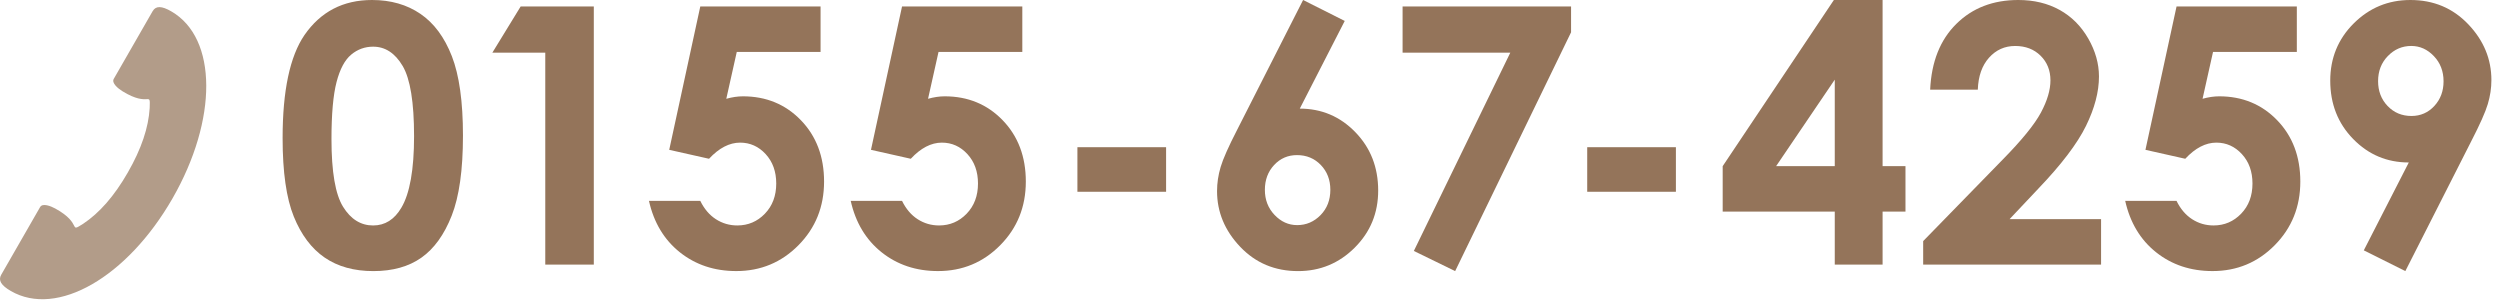
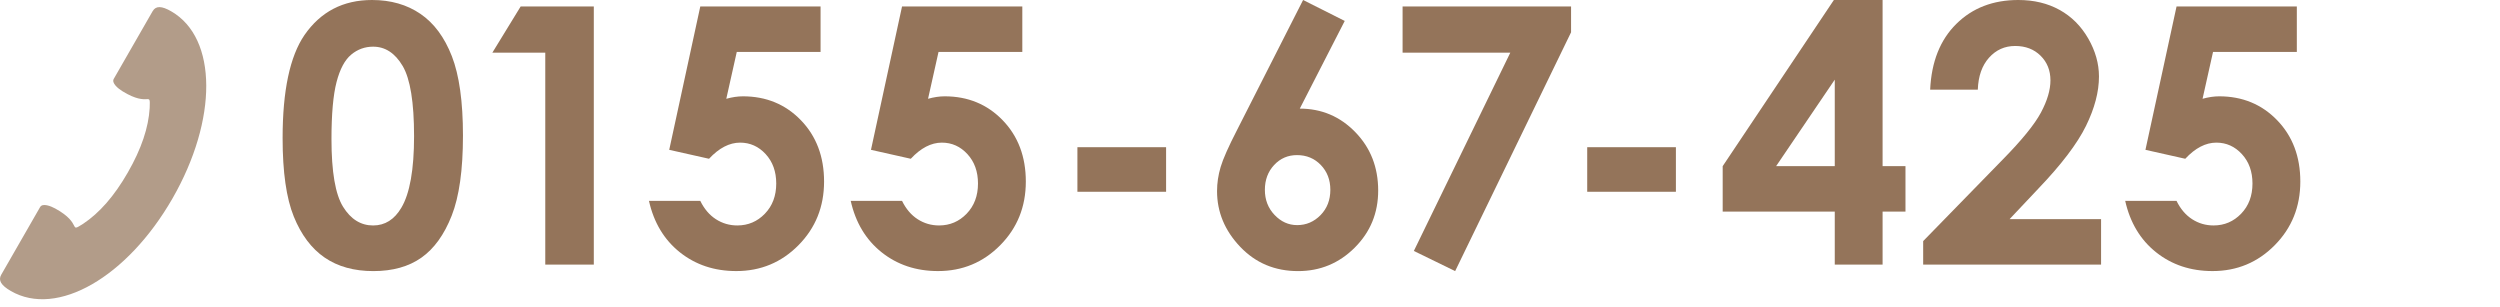
<svg xmlns="http://www.w3.org/2000/svg" version="1.1" id="レイヤー_1" x="0px" y="0px" width="220px" height="27px" viewBox="0 0 220 27" enable-background="new 0 0 220 27" xml:space="preserve">
  <g>
    <g>
      <path fill="#94745A" d="M32.736,0c1.649,0,3.07,0.406,4.263,1.22s2.115,2.057,2.766,3.729c0.65,1.673,0.976,4.002,0.976,6.987    c0,3.016-0.331,5.363-0.991,7.041s-1.549,2.91-2.666,3.697c-1.116,0.788-2.525,1.182-4.225,1.182c-1.7,0-3.129-0.396-4.287-1.188    c-1.157-0.793-2.064-1.997-2.719-3.613s-0.983-3.917-0.983-6.902c0-4.169,0.64-7.189,1.92-9.063C28.214,1.029,30.196,0,32.736,0z     M32.835,4.107c-0.726,0-1.37,0.233-1.932,0.702s-0.992,1.273-1.288,2.416c-0.296,1.143-0.445,2.816-0.445,5.019    c0,2.872,0.34,4.856,1.02,5.952c0.68,1.097,1.561,1.645,2.645,1.645c1.042,0,1.871-0.52,2.484-1.56    c0.746-1.256,1.119-3.355,1.119-6.3c0-2.984-0.335-5.044-1.004-6.176C34.765,4.673,33.898,4.107,32.835,4.107z" />
      <path fill="#94745A" d="M45.817,0.571h6.438v22.713h-4.271V4.632h-4.655L45.817,0.571z" />
      <path fill="#94745A" d="M61.625,0.571H72.21V4.57h-7.374l-0.922,4.123c0.256-0.072,0.507-0.126,0.753-0.163    c0.246-0.035,0.481-0.054,0.707-0.054c2.048,0,3.751,0.703,5.108,2.107c1.357,1.405,2.036,3.204,2.036,5.396    c0,2.214-0.75,4.079-2.251,5.598s-3.326,2.277-5.477,2.277c-1.926,0-3.58-0.551-4.962-1.652c-1.382-1.102-2.289-2.609-2.719-4.523    h4.517c0.348,0.71,0.807,1.248,1.375,1.613s1.195,0.548,1.882,0.548c0.953,0,1.762-0.345,2.427-1.034    c0.666-0.689,0.999-1.575,0.999-2.656c0-1.05-0.31-1.912-0.929-2.586s-1.37-1.012-2.251-1.012c-0.471,0-0.935,0.119-1.39,0.355    c-0.456,0.237-0.904,0.592-1.344,1.065l-3.503-0.787L61.625,0.571z" />
      <path fill="#94745A" d="M79.379,0.571h10.585V4.57H82.59l-0.922,4.123c0.256-0.072,0.507-0.126,0.753-0.163    c0.246-0.035,0.481-0.054,0.707-0.054c2.048,0,3.751,0.703,5.108,2.107c1.357,1.405,2.036,3.204,2.036,5.396    c0,2.214-0.75,4.079-2.251,5.598s-3.326,2.277-5.477,2.277c-1.926,0-3.58-0.551-4.962-1.652c-1.382-1.102-2.289-2.609-2.719-4.523    h4.517c0.348,0.71,0.807,1.248,1.375,1.613s1.195,0.548,1.882,0.548c0.953,0,1.762-0.345,2.427-1.034    c0.666-0.689,0.999-1.575,0.999-2.656c0-1.05-0.31-1.912-0.929-2.586s-1.37-1.012-2.251-1.012c-0.471,0-0.935,0.119-1.39,0.355    c-0.456,0.237-0.904,0.592-1.344,1.065l-3.503-0.787L79.379,0.571z" />
      <path fill="#94745A" d="M94.812,12.954h7.804v3.922h-7.804V12.954z" />
      <path fill="#94745A" d="M114.673,0l3.664,1.842l-3.956,7.716c1.915,0,3.543,0.689,4.885,2.069    c1.342,1.379,2.014,3.093,2.014,5.142c0,1.977-0.689,3.651-2.066,5.025c-1.378,1.374-3.04,2.062-4.986,2.062    c-2.037,0-3.735-0.713-5.092-2.139c-1.357-1.426-2.036-3.06-2.036-4.902c0-0.7,0.105-1.405,0.315-2.115s0.694-1.801,1.452-3.273    L114.673,0z M114.135,13.649c-0.799,0-1.47,0.291-2.012,0.872c-0.543,0.582-0.814,1.311-0.814,2.185    c0,0.876,0.283,1.611,0.852,2.208c0.568,0.598,1.232,0.896,1.99,0.896c0.799,0,1.484-0.294,2.059-0.881    c0.573-0.587,0.86-1.327,0.86-2.224c0-0.874-0.279-1.603-0.837-2.185C115.674,13.94,114.975,13.649,114.135,13.649z" />
      <path fill="#94745A" d="M123.428,0.571h14.826v2.27l-10.201,21.015l-3.634-1.772l8.489-17.451h-9.48V0.571z" />
      <path fill="#94745A" d="M139.675,12.954h7.804v3.922h-7.804V12.954z" />
      <path fill="#94745A" d="M161.381,0h4.287v14.622h2.014v3.999h-2.014v4.663h-4.209v-4.663h-9.863v-3.999L161.381,0z     M161.459,14.622V7.01l-5.162,7.612H161.459z" />
      <path fill="#94745A" d="M174.047,7.89h-4.193c0.112-2.449,0.877-4.377,2.297-5.782C173.568,0.702,175.389,0,177.611,0    c1.373,0,2.584,0.291,3.633,0.872c1.051,0.582,1.891,1.421,2.521,2.517c0.63,1.097,0.944,2.211,0.944,3.343    c0,1.349-0.382,2.801-1.145,4.354c-0.764,1.555-2.16,3.392-4.189,5.513l-2.535,2.687h8.054v3.999h-15.655v-2.069l6.99-7.164    c1.69-1.719,2.814-3.101,3.373-4.146c0.558-1.045,0.837-1.989,0.837-2.834c0-0.874-0.29-1.598-0.868-2.169    s-1.324-0.857-2.235-0.857c-0.922,0-1.69,0.346-2.305,1.035S174.088,6.706,174.047,7.89z" />
      <path fill="#94745A" d="M191.536,0.571h10.585V4.57h-7.374l-0.922,4.123c0.256-0.072,0.507-0.126,0.753-0.163    c0.246-0.035,0.48-0.054,0.707-0.054c2.048,0,3.75,0.703,5.107,2.107c1.357,1.405,2.036,3.204,2.036,5.396    c0,2.214-0.751,4.079-2.251,5.598s-3.326,2.277-5.477,2.277c-1.926,0-3.58-0.551-4.963-1.652s-2.289-2.609-2.719-4.523h4.517    c0.349,0.71,0.807,1.248,1.375,1.613s1.195,0.548,1.882,0.548c0.953,0,1.762-0.345,2.428-1.034s0.998-1.575,0.998-2.656    c0-1.05-0.31-1.912-0.93-2.586c-0.619-0.674-1.369-1.012-2.25-1.012c-0.472,0-0.936,0.119-1.391,0.355    c-0.456,0.237-0.904,0.592-1.344,1.065l-3.504-0.787L191.536,0.571z" />
-       <path fill="#94745A" d="M211.67,23.855l-3.656-1.824l3.96-7.733c-1.919,0-3.55-0.688-4.895-2.066s-2.017-3.09-2.017-5.137    c0-1.984,0.689-3.663,2.066-5.036C208.507,0.687,210.168,0,212.115,0c2.037,0,3.735,0.712,5.092,2.136    c1.357,1.424,2.036,3.062,2.036,4.912c0,0.699-0.104,1.4-0.315,2.104c-0.209,0.704-0.693,1.791-1.451,3.262L211.67,23.855z     M212.207,10.206c0.799,0,1.47-0.293,2.013-0.878c0.542-0.585,0.813-1.31,0.813-2.172c0-0.883-0.283-1.622-0.852-2.218    s-1.232-0.894-1.99-0.894c-0.799,0-1.484,0.296-2.059,0.886c-0.574,0.591-0.86,1.328-0.86,2.21c0,0.873,0.278,1.603,0.837,2.188    S211.367,10.206,212.207,10.206z" />
    </g>
    <g>
      <path fill="#B29C89" d="M11.248,15.179c-1.199,2.088-2.506,3.568-3.93,4.514c-1.334,0.836,0,0-2.456-1.344    c-0.392-0.213-1.115-0.502-1.332-0.127l-3.426,5.963c-0.276,0.482-0.008,0.928,0.848,1.422c4.064,2.357,10.244-1.209,14.229-8.146    c3.984-6.938,3.967-14.098-0.095-16.454c-0.854-0.499-1.373-0.509-1.651-0.028L10.011,6.94c-0.215,0.375,0.396,0.863,0.774,1.094    c2.387,1.469,2.439-0.111,2.387,1.469C13.071,11.215,12.449,13.091,11.248,15.179z" />
    </g>
  </g>
</svg>